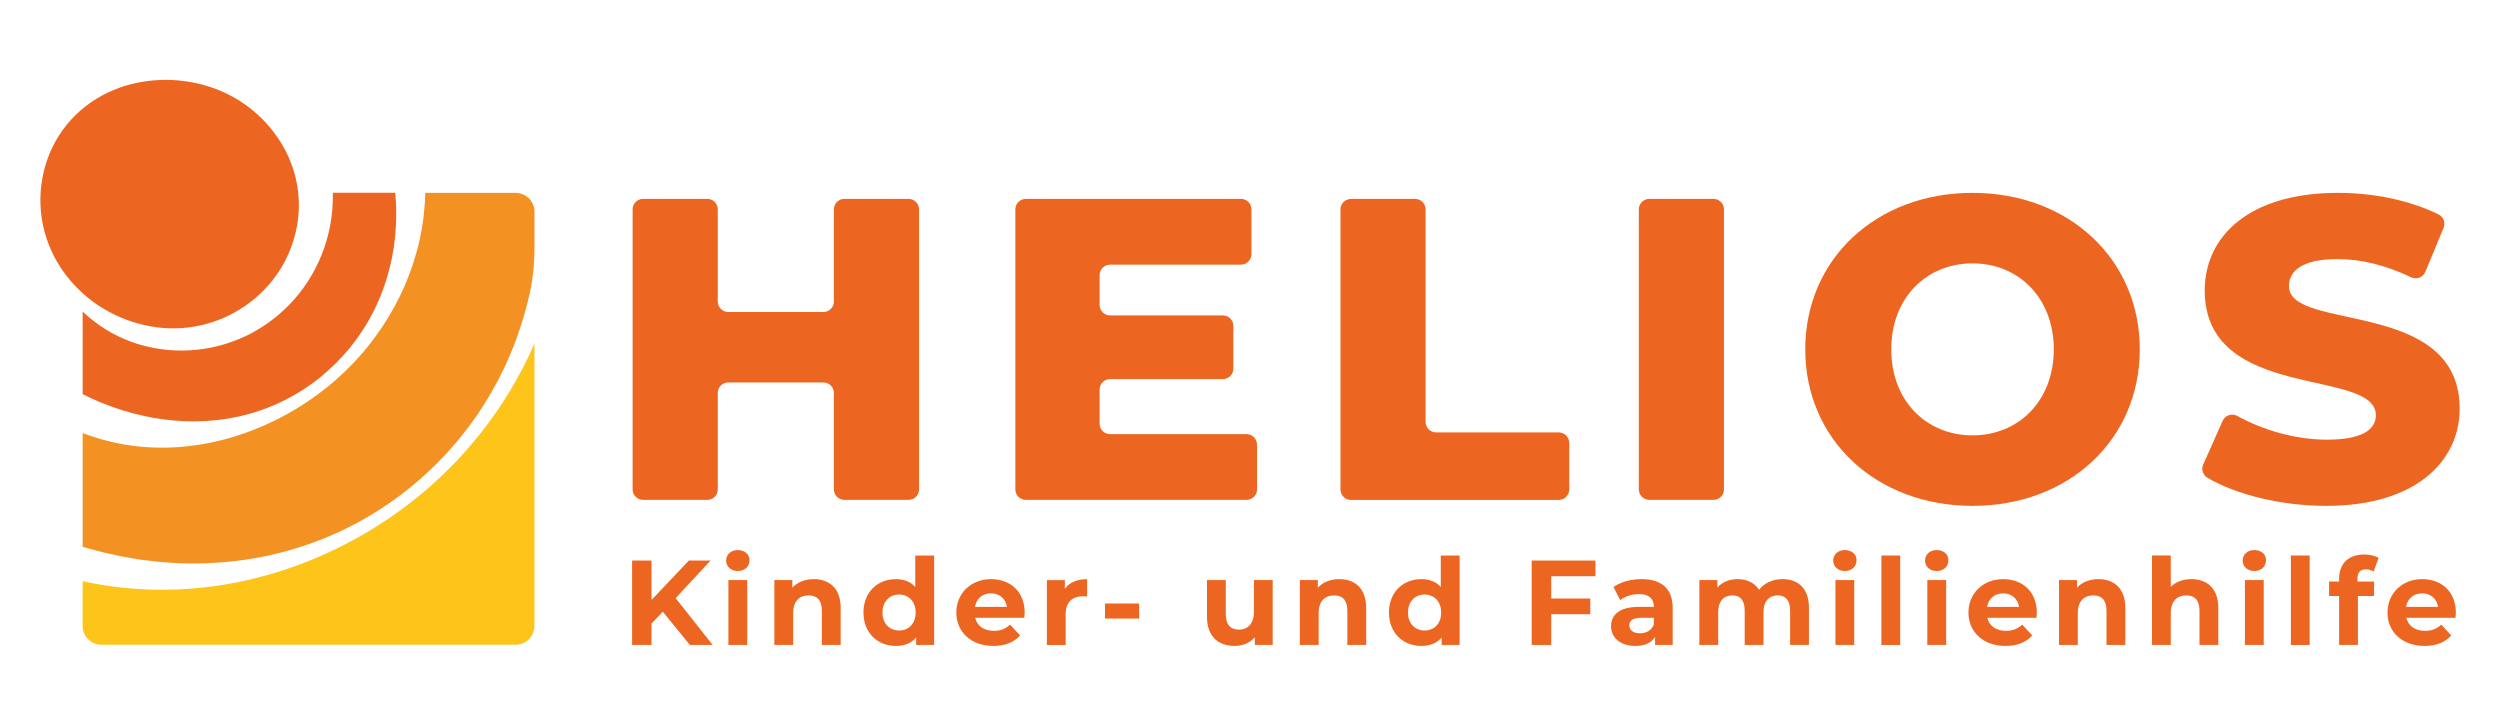
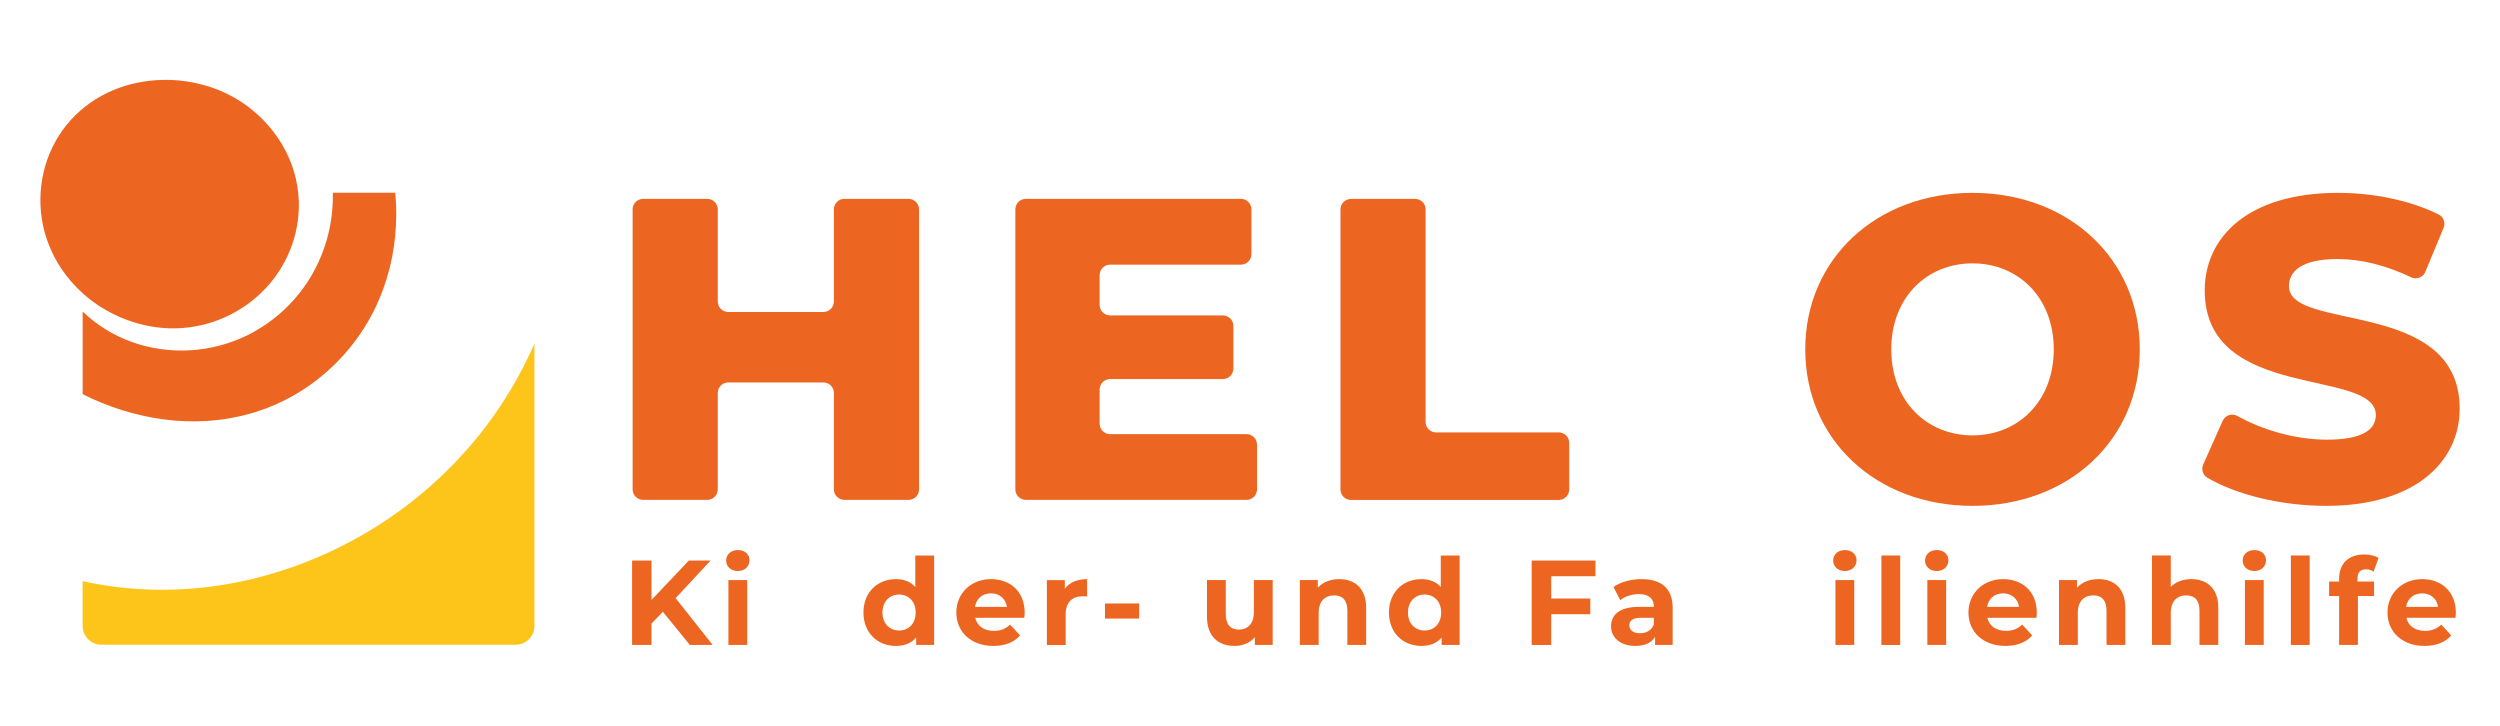
<svg xmlns="http://www.w3.org/2000/svg" id="HELIOS" viewBox="0 0 878.74 255.12">
  <defs>
    <style>
      .cls-1 {
        fill: #f39222;
      }

      .cls-2 {
        fill: #fdc41a;
      }

      .cls-3 {
        fill: #ec6622;
      }
    </style>
  </defs>
  <g>
-     <path class="cls-1" d="M181.23,67.79h-31.77l-.06,1.84c-.03.71-.03,1.43-.11,2.14-.13,1.42-.22,2.84-.39,4.25-.65,5.65-1.92,11.2-3.66,16.54-3.49,10.7-8.99,20.57-15.89,29.17-.85,1.09-1.78,2.11-2.67,3.16-.91,1.04-1.86,2.03-2.79,3.05-.95,1-1.96,1.94-2.93,2.91-.99.95-2.03,1.86-3.04,2.79-4.16,3.61-8.6,6.88-13.3,9.76-9.41,5.73-19.82,10.01-30.87,12.26-11.02,2.23-22.71,2.34-33.94-.19l-4.18-1.05c-1.38-.41-2.75-.87-4.12-1.3-.82-.29-1.64-.59-2.45-.9v39.96s.03.03.04.06c2.3.6,4.6,1.22,6.9,1.85,2.01.47,4.04.89,6.06,1.35,2.03.4,4.08.72,6.12,1.09.26.04.51.09.77.13l.77.09,1.55.19,3.09.39c8.27.89,16.66.96,25.02.21,16.71-1.48,33.28-6.48,48.08-14.82,7.4-4.16,14.37-9.11,20.72-14.76l2.34-2.16,1.17-1.08c.39-.36.78-.72,1.15-1.1l2.22-2.28,1.11-1.14.56-.57.53-.6,2.11-2.39,1.05-1.19.52-.6.49-.63,1.97-2.5c.65-.84,1.34-1.64,1.94-2.52l1.84-2.59c.6-.87,1.25-1.71,1.79-2.63l1.7-2.69c.56-.9,1.16-1.77,1.66-2.71l1.55-2.77c.5-.93,1.06-1.83,1.51-2.79l1.4-2.84.7-1.42.35-.71.31-.73c3.49-7.69,6.11-15.74,7.98-23.92,0-.03.01-.06.02-.09,1.19-5.38,1.72-10.88,1.72-16.39v-12.48c0-3.67-2.97-6.64-6.64-6.64Z" />
    <path class="cls-3" d="M30.51,104.34c.18.15.37.3.56.45.37.29.74.58,1.11.87.17.13.35.27.53.4.54.4,1.09.79,1.65,1.16,0,0,0,0,0,0,.94.64,1.91,1.23,2.9,1.79,1.62.93,3.29,1.77,5,2.5,2.74,1.17,5.58,2.1,8.47,2.76,5.78,1.33,11.76,1.51,17.52.53,5.76-.97,11.29-3.08,16.18-6.15,4.91-3.04,9.19-7.02,12.51-11.65,3.34-4.62,5.71-9.88,7.01-15.39.63-2.76,1-5.56,1.09-8.36h0c.01-.42.02-.84.01-1.26,0-.11,0-.21,0-.32,0-.34-.01-.67-.02-1.01,0-.09,0-.17-.01-.26-.08-1.84-.29-3.68-.6-5.49-.98-5.48-3.05-10.71-6.01-15.31-5.89-9.26-14.95-16.12-25.42-19.31-5.24-1.59-10.75-2.38-16.39-2.19-5.62.19-11.4,1.31-16.87,3.62-2.73,1.16-5.38,2.6-7.88,4.33-2.49,1.73-4.82,3.76-6.89,6.04-2.08,2.28-3.9,4.82-5.43,7.54-1.52,2.73-2.74,5.64-3.62,8.66-1.74,6.04-2.18,12.48-1.2,18.7.97,6.22,3.34,12.17,6.77,17.33,2.17,3.25,4.73,6.19,7.59,8.77.48.43.97.85,1.46,1.26Z" />
    <path class="cls-3" d="M89.11,116.74c-6.14,3.34-12.9,5.45-19.78,6.18-6.88.74-13.86.08-20.41-1.86-3.27-.99-6.44-2.29-9.42-3.91-2.99-1.62-5.78-3.57-8.35-5.74-.72-.61-1.42-1.25-2.1-1.9v29.04c4.41,2.22,9.01,4.1,13.76,5.59,1.2.33,2.4.68,3.6,1.05,1.21.31,2.43.59,3.65.89,1.22.28,2.46.5,3.69.75.62.14,1.24.19,1.86.29l1.87.29c5,.68,10.11.87,15.22.56,10.22-.61,20.49-3.44,29.63-8.49,4.57-2.51,8.88-5.54,12.77-9.03.95-.89,1.93-1.76,2.86-2.68.9-.95,1.83-1.87,2.7-2.84l1.29-1.48c.42-.5.88-.97,1.26-1.5.79-1.04,1.62-2.05,2.37-3.11.74-1.07,1.51-2.12,2.2-3.23l1.02-1.66c.33-.56.7-1.1.99-1.67l.92-1.72c.3-.58.63-1.13.89-1.73.54-1.18,1.14-2.33,1.63-3.53,2.05-4.75,3.53-9.72,4.56-14.74.99-5.03,1.47-10.13,1.49-15.18.02-1.26-.06-2.53-.08-3.79-.04-1.26-.19-2.51-.27-3.77,0-.02,0-.04,0-.07h-21.93c.04,2.08-.04,4.16-.22,6.22-.32,3.56-.98,7.08-1.97,10.49-1.97,6.82-5.28,13.25-9.7,18.76-4.4,5.51-9.88,10.11-16,13.48Z" />
    <path class="cls-2" d="M167.01,154.62l-2.12,2.52-.53.63-.56.61-1.11,1.22-2.22,2.43-.56.61-.58.58-1.17,1.16-2.34,2.32c-.38.4-.79.76-1.19,1.13l-1.22,1.11-2.43,2.22c-6.61,5.77-13.72,10.97-21.25,15.49-15.07,9.02-31.79,15.47-49.33,18.58-16.83,2.98-34.43,2.8-51.36-.95v15.71c0,3.67,2.97,6.64,6.64,6.64h145.54c3.67,0,6.64-2.97,6.64-6.64v-99.21c-4.91,11.22-11.25,21.75-18.77,31.29-.64.89-1.39,1.7-2.08,2.55Z" />
  </g>
  <g>
    <g>
      <path class="cls-3" d="M232.98,215.04l-3.98,4.15v7.5h-6.82v-29.67h6.82v13.86l13.14-13.86h7.63l-12.29,13.22,13.01,16.45h-8.01l-9.49-11.66Z" />
      <path class="cls-3" d="M255.23,197.03c0-2.08,1.65-3.69,4.11-3.69s4.11,1.53,4.11,3.56c0,2.2-1.65,3.81-4.11,3.81s-4.11-1.61-4.11-3.69ZM256.03,203.9h6.61v22.8h-6.61v-22.8Z" />
-       <path class="cls-3" d="M295.49,213.65v13.05h-6.61v-12.04c0-3.69-1.7-5.38-4.62-5.38-3.18,0-5.47,1.95-5.47,6.15v11.27h-6.61v-22.8h6.32v2.67c1.78-1.95,4.45-3.01,7.54-3.01,5.38,0,9.45,3.14,9.45,10.09Z" />
      <path class="cls-3" d="M328.34,195.25v31.45h-6.32v-2.63c-1.65,1.99-4.07,2.97-7.12,2.97-6.44,0-11.4-4.58-11.4-11.74s4.96-11.74,11.4-11.74c2.8,0,5.17.89,6.82,2.76v-11.06h6.61ZM321.85,215.3c0-3.94-2.54-6.32-5.81-6.32s-5.85,2.37-5.85,6.32,2.54,6.32,5.85,6.32,5.81-2.37,5.81-6.32Z" />
      <path class="cls-3" d="M360.04,217.16h-17.25c.64,2.84,3.05,4.58,6.53,4.58,2.42,0,4.15-.72,5.72-2.2l3.52,3.81c-2.12,2.42-5.3,3.69-9.41,3.69-7.88,0-13.01-4.96-13.01-11.74s5.21-11.74,12.16-11.74,11.87,4.49,11.87,11.83c0,.51-.09,1.23-.13,1.78ZM342.71,213.31h11.23c-.47-2.88-2.63-4.75-5.6-4.75s-5.17,1.82-5.64,4.75Z" />
      <path class="cls-3" d="M382.12,203.56v6.1c-.55-.04-.97-.08-1.48-.08-3.65,0-6.06,1.99-6.06,6.36v10.77h-6.61v-22.8h6.32v3.01c1.61-2.2,4.32-3.35,7.84-3.35Z" />
      <path class="cls-3" d="M388.4,212.12h12v5.3h-12v-5.3Z" />
      <path class="cls-3" d="M447.35,203.9v22.8h-6.27v-2.71c-1.74,1.99-4.28,3.05-7.08,3.05-5.72,0-9.75-3.22-9.75-10.26v-12.89h6.61v11.91c0,3.81,1.7,5.51,4.62,5.51s5.26-1.95,5.26-6.15v-11.27h6.61Z" />
      <path class="cls-3" d="M480.2,213.65v13.05h-6.61v-12.04c0-3.69-1.7-5.38-4.62-5.38-3.18,0-5.47,1.95-5.47,6.15v11.27h-6.61v-22.8h6.32v2.67c1.78-1.95,4.45-3.01,7.54-3.01,5.38,0,9.45,3.14,9.45,10.09Z" />
      <path class="cls-3" d="M513.05,195.25v31.45h-6.32v-2.63c-1.65,1.99-4.07,2.97-7.12,2.97-6.44,0-11.4-4.58-11.4-11.74s4.96-11.74,11.4-11.74c2.8,0,5.17.89,6.82,2.76v-11.06h6.61ZM506.56,215.3c0-3.94-2.54-6.32-5.81-6.32s-5.85,2.37-5.85,6.32,2.54,6.32,5.85,6.32,5.81-2.37,5.81-6.32Z" />
      <path class="cls-3" d="M545.25,202.54v7.84h13.73v5.51h-13.73v10.81h-6.87v-29.67h22.42v5.51h-15.56Z" />
      <path class="cls-3" d="M587.94,213.69v13.01h-6.19v-2.84c-1.23,2.08-3.6,3.18-6.95,3.18-5.34,0-8.52-2.97-8.52-6.91s2.84-6.82,9.79-6.82h5.26c0-2.84-1.7-4.49-5.26-4.49-2.42,0-4.92.81-6.57,2.12l-2.37-4.62c2.5-1.78,6.19-2.76,9.83-2.76,6.95,0,10.98,3.22,10.98,10.13ZM581.32,219.49v-2.33h-4.54c-3.09,0-4.07,1.14-4.07,2.67,0,1.65,1.4,2.76,3.73,2.76,2.2,0,4.11-1.02,4.87-3.09Z" />
-       <path class="cls-3" d="M635.83,213.65v13.05h-6.61v-12.04c0-3.69-1.65-5.38-4.32-5.38-2.97,0-5.04,1.91-5.04,5.98v11.44h-6.61v-12.04c0-3.69-1.57-5.38-4.32-5.38-2.92,0-5,1.91-5,5.98v11.44h-6.61v-22.8h6.32v2.63c1.7-1.95,4.24-2.97,7.16-2.97,3.18,0,5.89,1.23,7.5,3.73,1.82-2.33,4.79-3.73,8.22-3.73,5.43,0,9.32,3.14,9.32,10.09Z" />
      <path class="cls-3" d="M644.35,197.03c0-2.08,1.65-3.69,4.11-3.69s4.11,1.53,4.11,3.56c0,2.2-1.65,3.81-4.11,3.81s-4.11-1.61-4.11-3.69ZM645.15,203.9h6.61v22.8h-6.61v-22.8Z" />
      <path class="cls-3" d="M661.3,195.25h6.61v31.45h-6.61v-31.45Z" />
      <path class="cls-3" d="M676.64,197.03c0-2.08,1.65-3.69,4.11-3.69s4.11,1.53,4.11,3.56c0,2.2-1.65,3.81-4.11,3.81s-4.11-1.61-4.11-3.69ZM677.45,203.9h6.61v22.8h-6.61v-22.8Z" />
      <path class="cls-3" d="M715.8,217.16h-17.25c.64,2.84,3.05,4.58,6.53,4.58,2.42,0,4.15-.72,5.72-2.2l3.52,3.81c-2.12,2.42-5.3,3.69-9.41,3.69-7.88,0-13.01-4.96-13.01-11.74s5.21-11.74,12.16-11.74,11.87,4.49,11.87,11.83c0,.51-.09,1.23-.13,1.78ZM698.47,213.31h11.23c-.47-2.88-2.63-4.75-5.6-4.75s-5.17,1.82-5.64,4.75Z" />
      <path class="cls-3" d="M747.04,213.65v13.05h-6.61v-12.04c0-3.69-1.7-5.38-4.62-5.38-3.18,0-5.47,1.95-5.47,6.15v11.27h-6.61v-22.8h6.32v2.67c1.78-1.95,4.45-3.01,7.54-3.01,5.38,0,9.45,3.14,9.45,10.09Z" />
      <path class="cls-3" d="M779.72,213.65v13.05h-6.61v-12.04c0-3.69-1.7-5.38-4.62-5.38-3.18,0-5.47,1.95-5.47,6.15v11.27h-6.61v-31.45h6.61v11.02c1.78-1.78,4.32-2.71,7.25-2.71,5.38,0,9.45,3.14,9.45,10.09Z" />
      <path class="cls-3" d="M788.28,197.03c0-2.08,1.65-3.69,4.11-3.69s4.11,1.53,4.11,3.56c0,2.2-1.65,3.81-4.11,3.81s-4.11-1.61-4.11-3.69ZM789.08,203.9h6.61v22.8h-6.61v-22.8Z" />
      <path class="cls-3" d="M805.23,195.25h6.61v31.45h-6.61v-31.45Z" />
      <path class="cls-3" d="M828.63,204.4h5.85v5.09h-5.68v17.21h-6.61v-17.21h-3.52v-5.09h3.52v-1.02c0-5.13,3.14-8.48,8.82-8.48,1.86,0,3.81.38,5.04,1.23l-1.74,4.79c-.72-.51-1.65-.81-2.67-.81-1.95,0-3.01,1.06-3.01,3.31v.97Z" />
      <path class="cls-3" d="M863.09,217.16h-17.25c.64,2.84,3.05,4.58,6.53,4.58,2.42,0,4.15-.72,5.72-2.2l3.52,3.81c-2.12,2.42-5.3,3.69-9.41,3.69-7.88,0-13.01-4.96-13.01-11.74s5.21-11.74,12.16-11.74,11.87,4.49,11.87,11.83c0,.51-.09,1.23-.13,1.78ZM845.75,213.31h11.23c-.47-2.88-2.63-4.75-5.6-4.75s-5.17,1.82-5.64,4.75Z" />
    </g>
    <g>
      <path class="cls-3" d="M323.04,73.59v98.42c0,2.04-1.65,3.69-3.69,3.69h-22.55c-2.04,0-3.69-1.65-3.69-3.69v-33.89c0-2.04-1.65-3.69-3.69-3.69h-33.44c-2.04,0-3.69,1.65-3.69,3.69v33.89c0,2.04-1.65,3.69-3.69,3.69h-22.55c-2.04,0-3.69-1.65-3.69-3.69v-98.42c0-2.04,1.65-3.69,3.69-3.69h22.55c2.04,0,3.69,1.65,3.69,3.69v32.38c0,2.04,1.65,3.69,3.69,3.69h33.44c2.04,0,3.69-1.65,3.69-3.69v-32.38c0-2.04,1.65-3.69,3.69-3.69h22.55c2.04,0,3.69,1.65,3.69,3.69Z" />
      <path class="cls-3" d="M441.84,156.26v15.75c0,2.04-1.65,3.69-3.69,3.69h-77.57c-2.04,0-3.69-1.65-3.69-3.69v-98.42c0-2.04,1.65-3.69,3.69-3.69h75.6c2.04,0,3.69,1.65,3.69,3.69v15.75c0,2.04-1.65,3.69-3.69,3.69h-45.98c-2.04,0-3.69,1.65-3.69,3.69v10.46c0,2.04,1.65,3.69,3.69,3.69h39.63c2.04,0,3.69,1.65,3.69,3.69v15c0,2.04-1.65,3.69-3.69,3.69h-39.63c-2.04,0-3.69,1.65-3.69,3.69v11.97c0,2.04,1.65,3.69,3.69,3.69h47.94c2.04,0,3.69,1.65,3.69,3.69Z" />
      <path class="cls-3" d="M474.85,69.91h22.55c2.04,0,3.69,1.65,3.69,3.69v74.7c0,2.04,1.65,3.69,3.69,3.69h43.11c2.04,0,3.69,1.65,3.69,3.69v16.36c0,2.04-1.65,3.69-3.69,3.69h-73.03c-2.04,0-3.69-1.65-3.69-3.69v-98.42c0-2.04,1.65-3.69,3.69-3.69Z" />
-       <path class="cls-3" d="M579.73,69.91h22.55c2.04,0,3.69,1.65,3.69,3.69v98.42c0,2.04-1.65,3.69-3.69,3.69h-22.55c-2.04,0-3.69-1.65-3.69-3.69v-98.42c0-2.04,1.65-3.69,3.69-3.69Z" />
      <path class="cls-3" d="M634.54,122.8c0-31.74,24.94-55.01,58.79-55.01s58.79,23.27,58.79,55.01-24.94,55.01-58.79,55.01-58.79-23.27-58.79-55.01ZM721.89,122.8c0-18.29-12.54-30.23-28.56-30.23s-28.56,11.94-28.56,30.23,12.54,30.23,28.56,30.23,28.56-11.94,28.56-30.23Z" />
      <path class="cls-3" d="M774.42,163.28l6.83-15.35c.88-1.97,3.26-2.78,5.15-1.73,9.03,5.04,20.66,8.34,31.47,8.34,12.39,0,17.23-3.48,17.23-8.61,0-16.78-60.15-4.53-60.15-43.83,0-18.89,15.42-34.31,46.85-34.31,12.45,0,25.28,2.6,35.34,7.58,1.74.86,2.52,2.93,1.77,4.72l-6.42,15.46c-.81,1.94-3.08,2.83-4.98,1.92-8.93-4.27-17.7-6.41-25.87-6.41-12.54,0-17.08,4.23-17.08,9.52,0,16.17,60,4.08,60,43.07,0,18.44-15.42,34.16-46.85,34.16-15.84,0-31.56-3.89-41.77-9.85-1.63-.95-2.29-2.97-1.52-4.69Z" />
    </g>
  </g>
</svg>